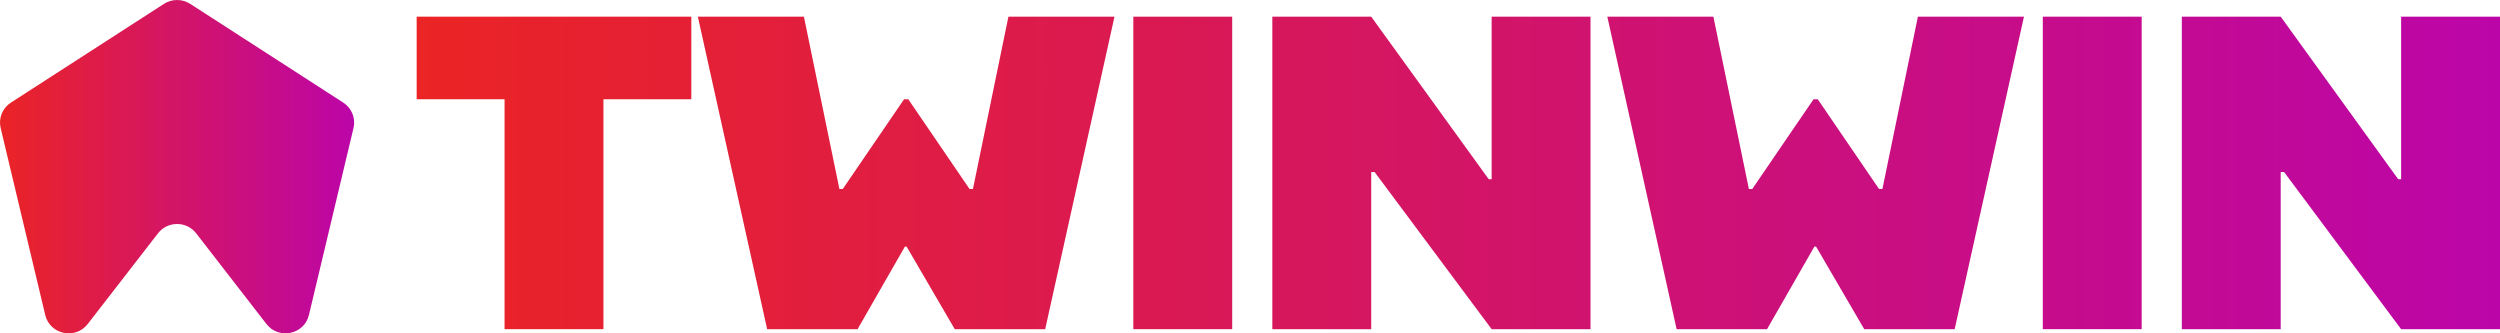
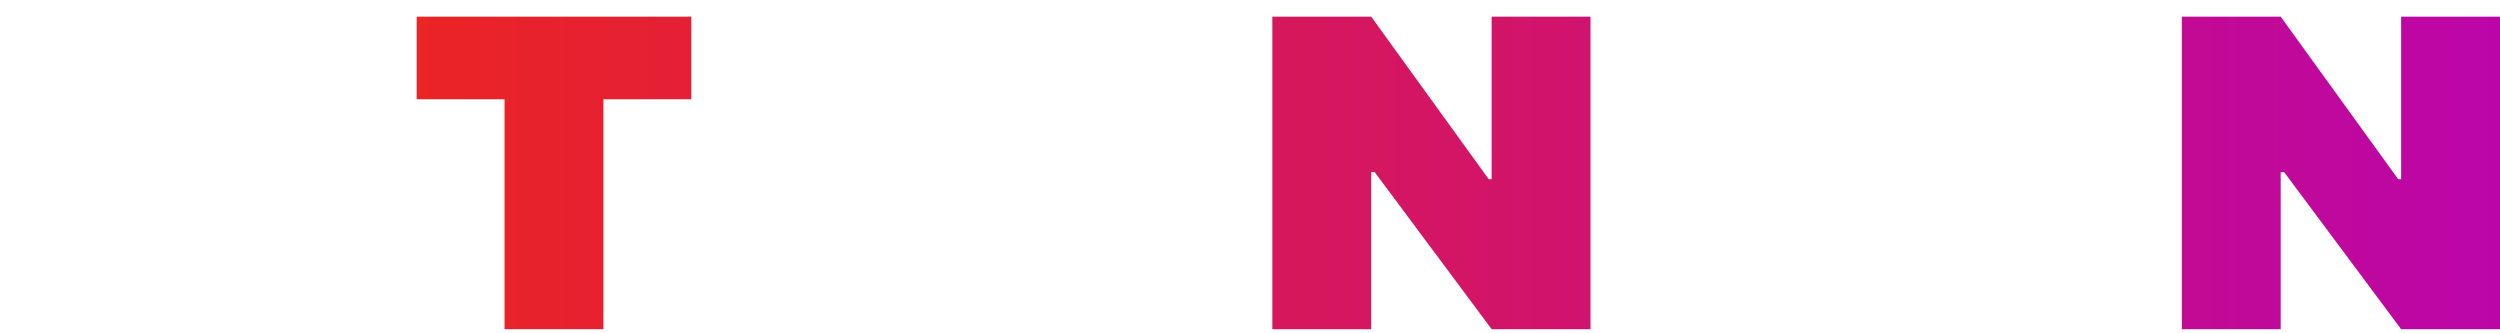
<svg xmlns="http://www.w3.org/2000/svg" width="225" height="30" viewBox="0 0 225 30" fill="none">
  <path d="M45.41 29.625V8.933H37.5V1.5H62.219V8.933H54.309V29.625H45.41Z" fill="url(#paint0_linear_6426_6079)" />
-   <path d="M69.043 29.625L62.806 1.5H72.352L75.546 17.009H75.85L81.365 8.933H81.745L87.259 17.009H87.564L90.758 1.5H100.304L94.067 29.625H85.928L81.593 22.192H81.441L77.181 29.625H69.043Z" fill="url(#paint1_linear_6426_6079)" />
-   <path d="M101.999 29.625V1.5H110.898V29.625H101.999Z" fill="url(#paint2_linear_6426_6079)" />
  <path d="M114.51 29.625V1.5H123.409L133.982 16.125H134.248V1.5H143.147V29.625H134.248L123.714 15.482H123.409V29.625H114.51Z" fill="url(#paint3_linear_6426_6079)" />
-   <path d="M150.896 29.625L144.659 1.5H154.205L157.399 17.009H157.704L163.218 8.933H163.598L169.113 17.009H169.417L172.611 1.5H182.157L175.92 29.625H167.781L163.446 22.192H163.294L159.035 29.625H150.896Z" fill="url(#paint4_linear_6426_6079)" />
-   <path d="M183.852 29.625V1.5H192.751V29.625H183.852Z" fill="url(#paint5_linear_6426_6079)" />
  <path d="M196.364 29.625V1.5H205.263L215.835 16.125H216.101V1.5H225V29.625H216.101L205.567 15.482H205.263V29.625H196.364Z" fill="url(#paint6_linear_6426_6079)" />
-   <path d="M0.058 11.517C-0.151 10.64 0.218 9.728 0.981 9.235L14.755 0.348C15.474 -0.116 16.401 -0.116 17.12 0.348L30.894 9.235C31.657 9.728 32.026 10.64 31.817 11.517L27.804 28.35C27.385 30.107 25.09 30.593 23.98 29.16L17.655 20.998C16.789 19.881 15.086 19.881 14.22 20.998L7.895 29.16C6.785 30.593 4.49 30.107 4.071 28.35L0.058 11.517Z" fill="url(#paint7_linear_6426_6079)" />
  <defs>
    <linearGradient id="paint0_linear_6426_6079" x1="36.739" y1="19.58" x2="226.888" y2="19.58" gradientUnits="userSpaceOnUse">
      <stop stop-color="#EB2424" />
      <stop offset="1" stop-color="#BB05A9" />
    </linearGradient>
    <linearGradient id="paint1_linear_6426_6079" x1="36.739" y1="19.58" x2="226.888" y2="19.58" gradientUnits="userSpaceOnUse">
      <stop stop-color="#EB2424" />
      <stop offset="1" stop-color="#BB05A9" />
    </linearGradient>
    <linearGradient id="paint2_linear_6426_6079" x1="36.739" y1="19.58" x2="226.888" y2="19.58" gradientUnits="userSpaceOnUse">
      <stop stop-color="#EB2424" />
      <stop offset="1" stop-color="#BB05A9" />
    </linearGradient>
    <linearGradient id="paint3_linear_6426_6079" x1="36.739" y1="19.58" x2="226.888" y2="19.58" gradientUnits="userSpaceOnUse">
      <stop stop-color="#EB2424" />
      <stop offset="1" stop-color="#BB05A9" />
    </linearGradient>
    <linearGradient id="paint4_linear_6426_6079" x1="36.739" y1="19.58" x2="226.888" y2="19.58" gradientUnits="userSpaceOnUse">
      <stop stop-color="#EB2424" />
      <stop offset="1" stop-color="#BB05A9" />
    </linearGradient>
    <linearGradient id="paint5_linear_6426_6079" x1="36.739" y1="19.58" x2="226.888" y2="19.58" gradientUnits="userSpaceOnUse">
      <stop stop-color="#EB2424" />
      <stop offset="1" stop-color="#BB05A9" />
    </linearGradient>
    <linearGradient id="paint6_linear_6426_6079" x1="36.739" y1="19.58" x2="226.888" y2="19.58" gradientUnits="userSpaceOnUse">
      <stop stop-color="#EB2424" />
      <stop offset="1" stop-color="#BB05A9" />
    </linearGradient>
    <linearGradient id="paint7_linear_6426_6079" x1="-0.291" y1="16.164" x2="32.166" y2="16.164" gradientUnits="userSpaceOnUse">
      <stop stop-color="#EB2424" />
      <stop offset="1" stop-color="#BB05A9" />
    </linearGradient>
  </defs>
</svg>